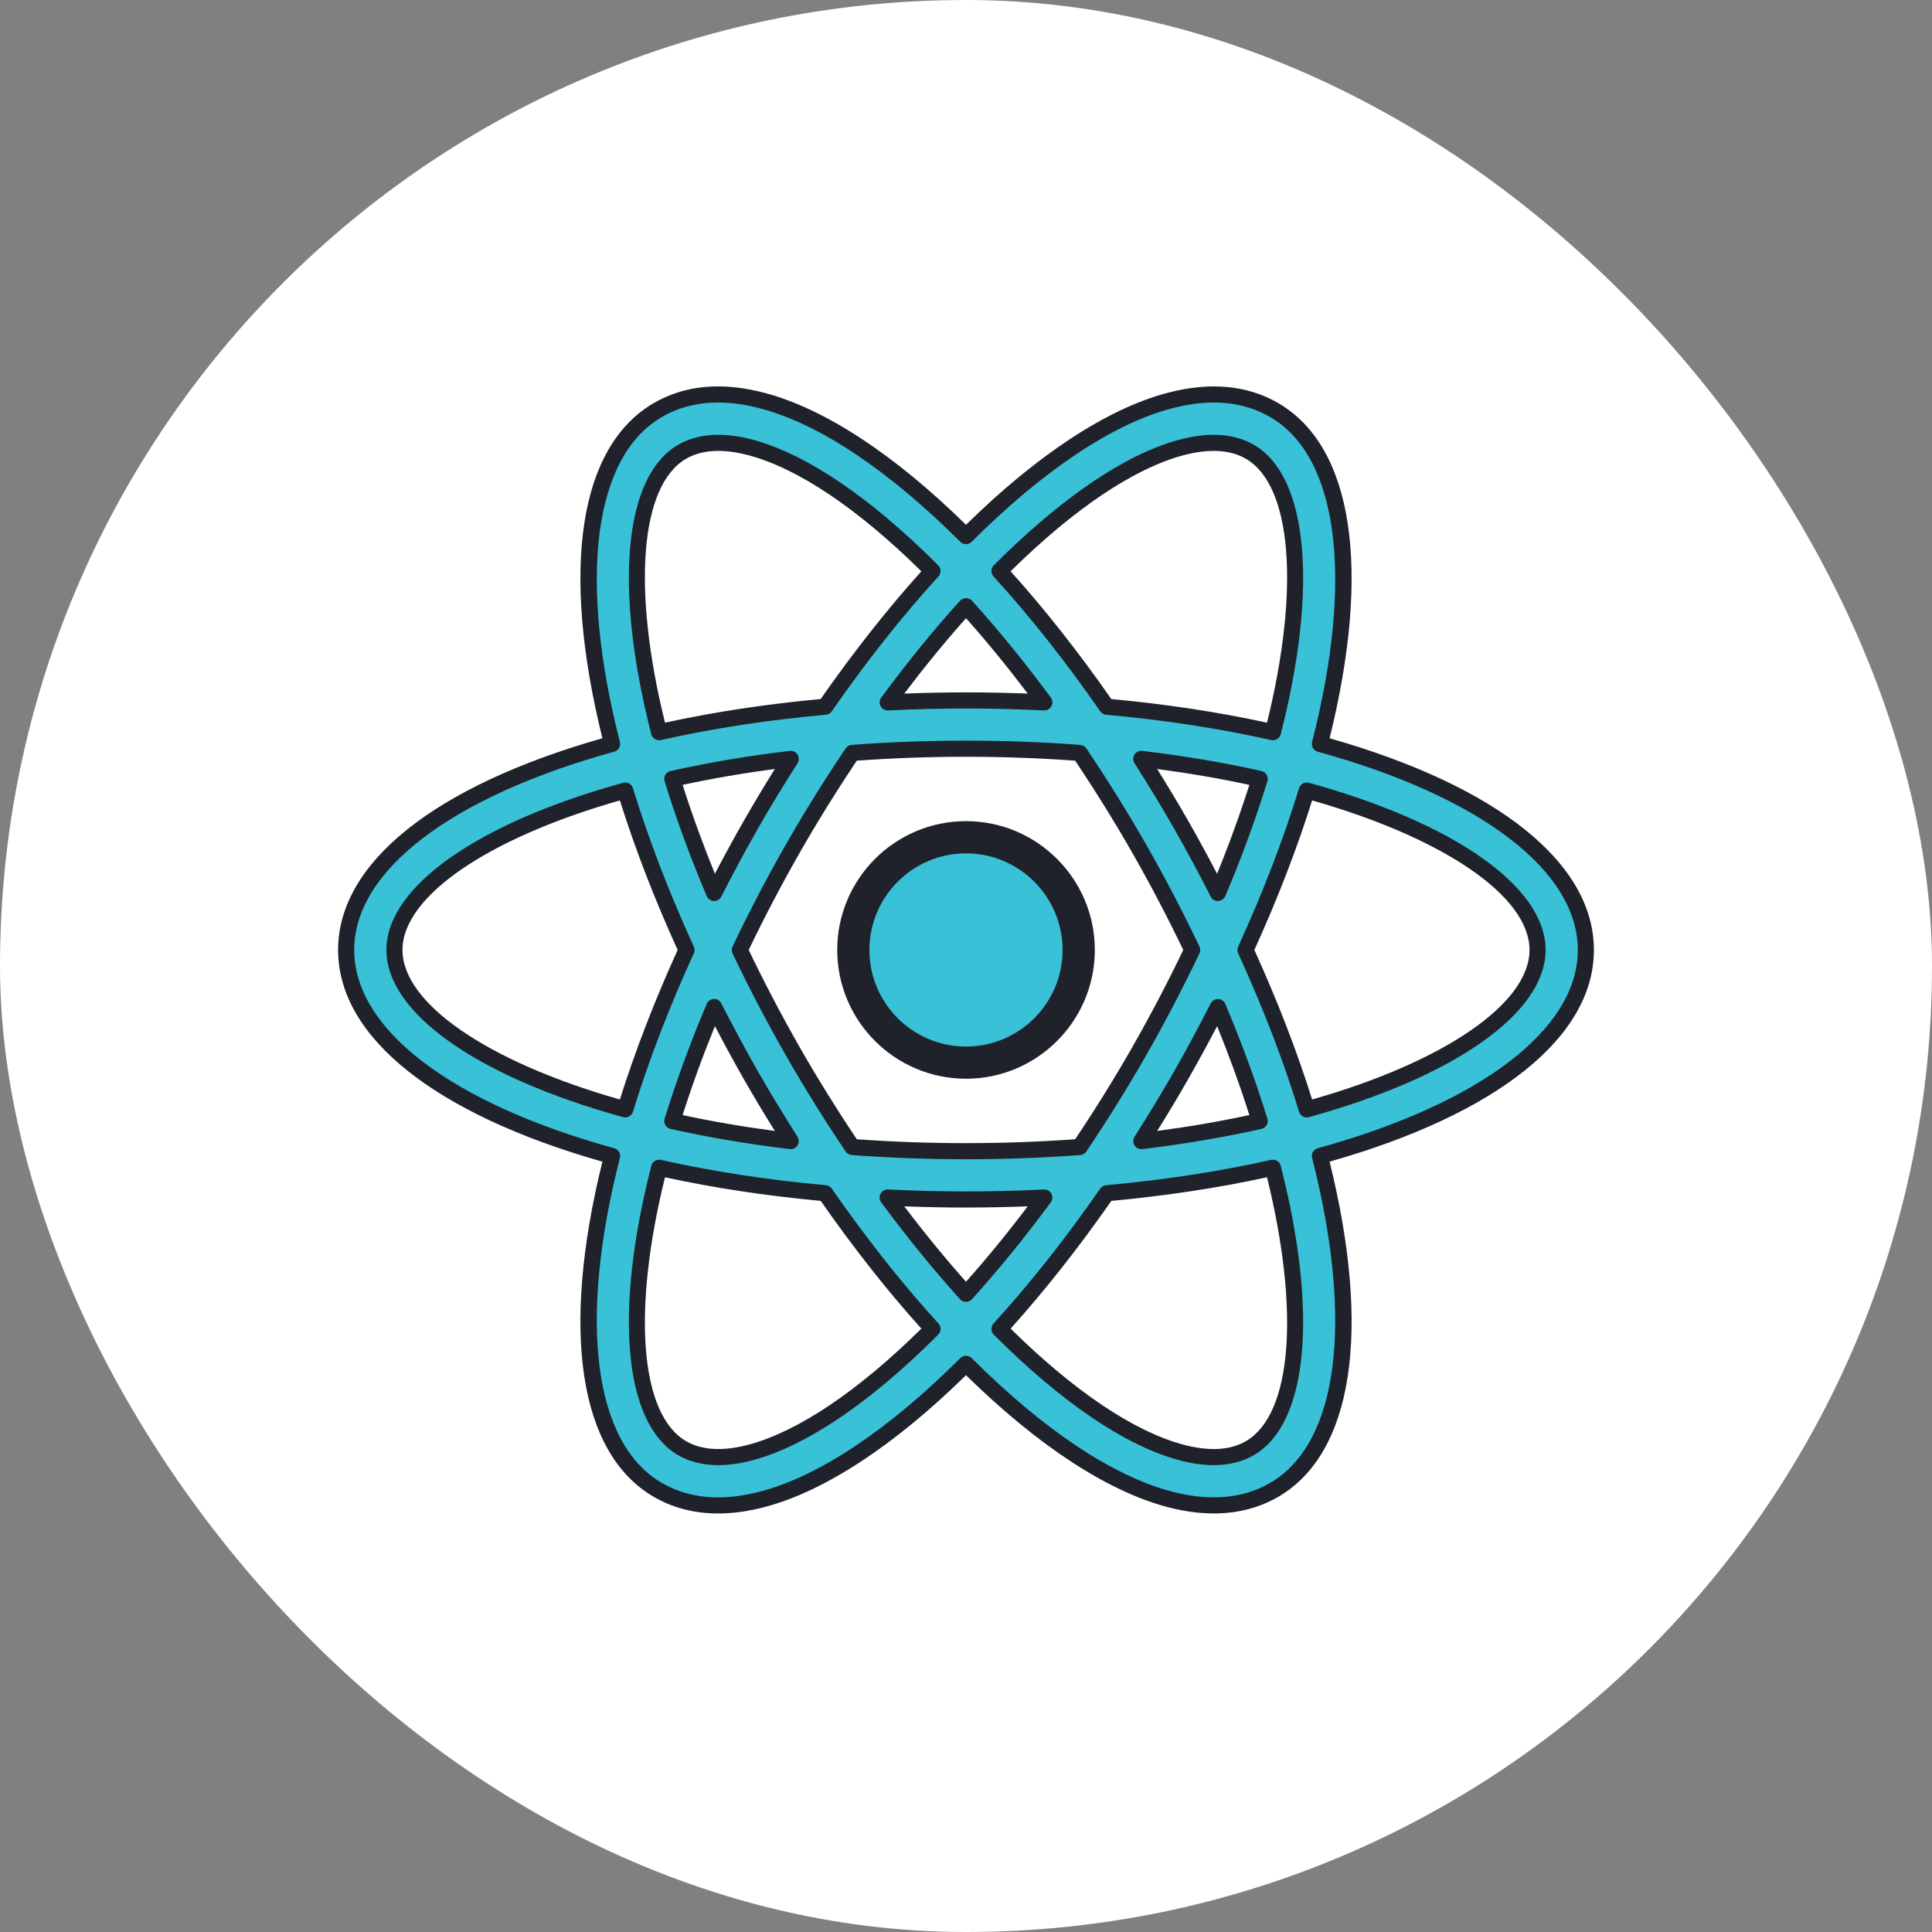
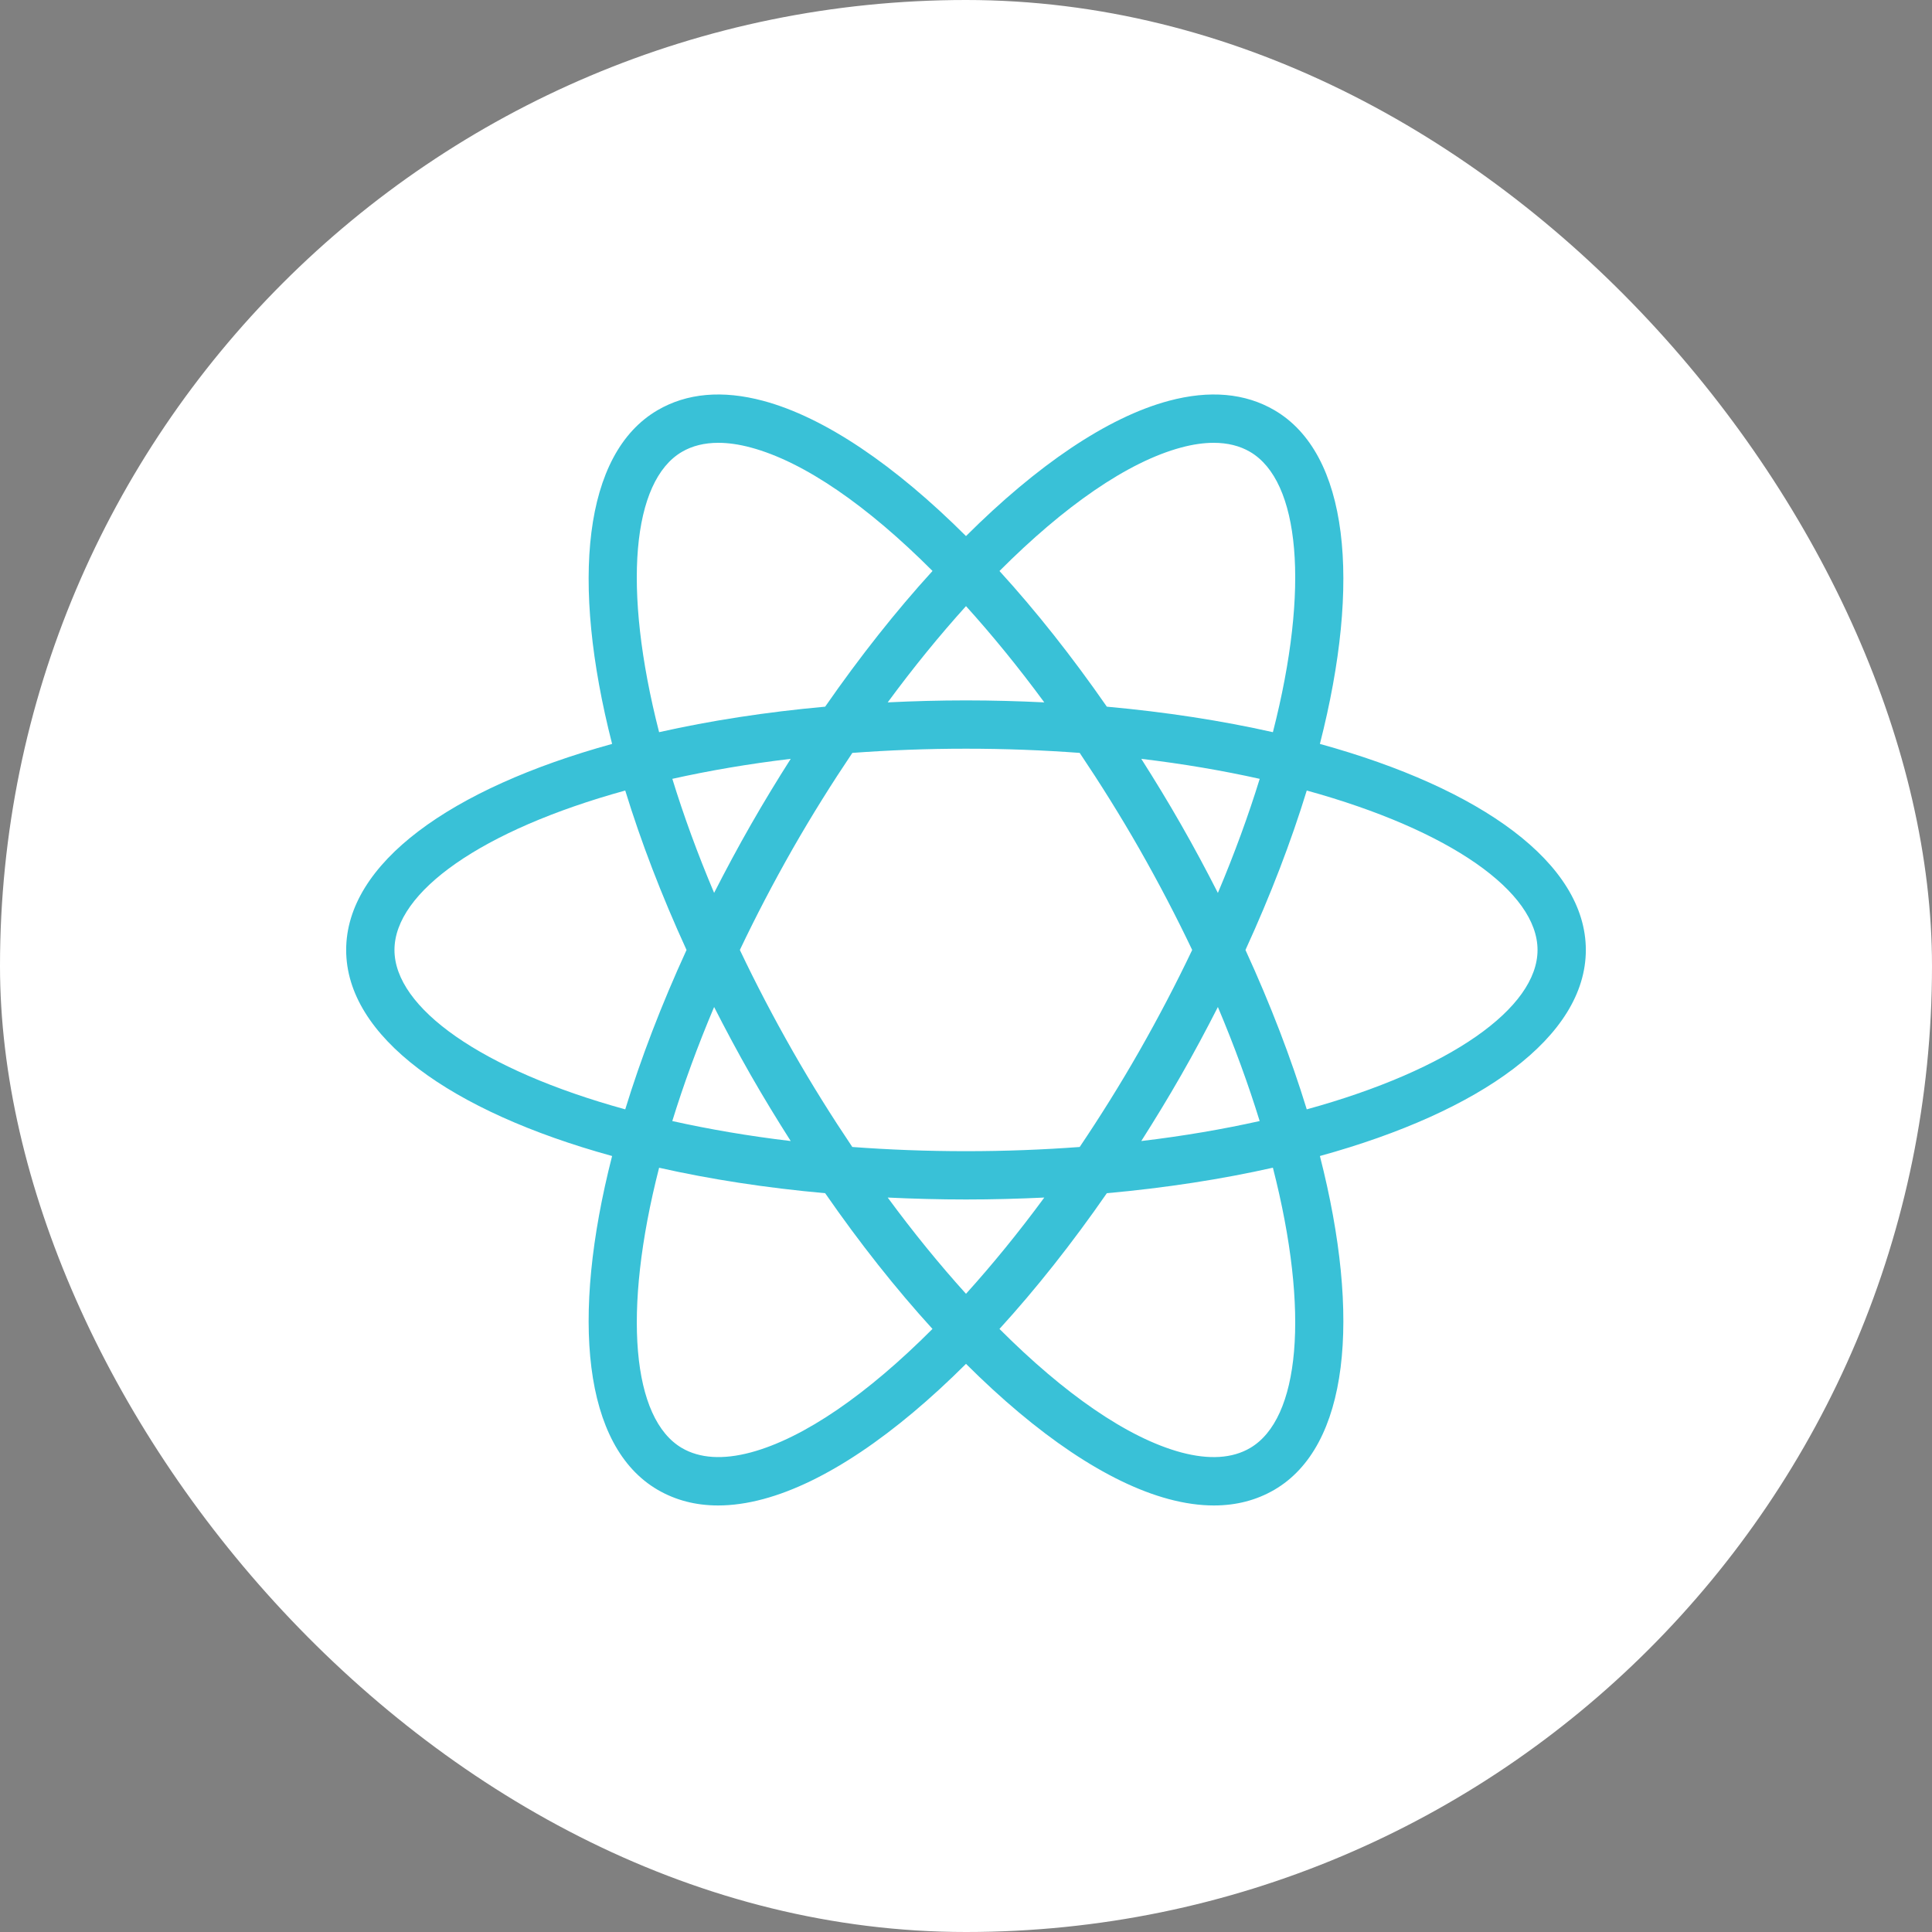
<svg xmlns="http://www.w3.org/2000/svg" width="40" height="40" viewBox="0 0 40 40" fill="none">
  <rect x="0" y="0" width="40" height="40" fill="#808080" stroke="none" />
  <rect width="40" height="40" rx="20" fill="white" />
-   <path d="M20 22.002C21.289 22.002 22.333 20.957 22.333 19.668C22.333 18.38 21.289 17.335 20 17.335C18.711 17.335 17.667 18.38 17.667 19.668C17.667 20.957 18.711 22.002 20 22.002Z" fill="#39C1D7" />
-   <path d="M20 22.334C18.53 22.334 17.334 21.138 17.334 19.668C17.334 18.197 18.53 17.001 20 17.001C21.471 17.001 22.667 18.197 22.667 19.668C22.667 21.138 21.471 22.334 20 22.334ZM20 17.668C18.897 17.668 18 18.565 18 19.668C18 20.771 18.897 21.668 20 21.668C21.103 21.668 22 20.771 22 19.668C22 18.565 21.103 17.668 20 17.668Z" fill="#1F212B" />
-   <path d="M32.833 19.668C32.833 17.876 30.675 16.325 27.327 15.402C28.188 12.036 27.923 9.39 26.385 8.492C25.778 8.138 25.042 8.073 24.198 8.299C22.925 8.64 21.467 9.636 20 11.099C18.533 9.636 17.075 8.64 15.802 8.299C14.958 8.073 14.222 8.138 13.615 8.492C12.077 9.39 11.812 12.036 12.673 15.402C9.325 16.325 7.167 17.876 7.167 19.668C7.167 21.46 9.325 23.011 12.673 23.934C11.812 27.299 12.077 29.946 13.615 30.844C13.986 31.06 14.404 31.169 14.867 31.169C15.161 31.169 15.474 31.125 15.802 31.037C17.075 30.696 18.533 29.7 20 28.237C21.467 29.7 22.925 30.696 24.198 31.037C24.526 31.125 24.839 31.169 25.133 31.169C25.596 31.169 26.014 31.06 26.385 30.844C27.923 29.946 28.188 27.299 27.327 23.934C30.675 23.011 32.833 21.46 32.833 19.668ZM24.456 9.265C24.698 9.2 24.922 9.168 25.128 9.168C25.415 9.168 25.667 9.23 25.881 9.355C26.911 9.957 27.122 12.162 26.354 15.159C25.296 14.921 24.142 14.742 22.916 14.631C22.196 13.594 21.448 12.649 20.693 11.822C22.033 10.479 23.347 9.562 24.456 9.265ZM23.585 21.767C23.192 22.456 22.778 23.116 22.354 23.747C21.601 23.803 20.815 23.834 20 23.834C19.185 23.834 18.399 23.803 17.646 23.747C17.222 23.116 16.808 22.456 16.415 21.767C16.009 21.055 15.644 20.354 15.318 19.668C15.644 18.982 16.009 18.281 16.415 17.568C16.809 16.879 17.222 16.22 17.647 15.588C18.4 15.532 19.185 15.501 20 15.501C20.815 15.501 21.6 15.532 22.354 15.588C22.778 16.22 23.192 16.88 23.585 17.568C23.991 18.28 24.356 18.982 24.683 19.668C24.356 20.354 23.991 21.055 23.585 21.767ZM25.215 20.849C25.562 21.67 25.848 22.459 26.08 23.21C25.322 23.379 24.503 23.52 23.629 23.624C23.91 23.182 24.186 22.73 24.453 22.263C24.724 21.79 24.976 21.318 25.215 20.849ZM20 26.787C19.455 26.184 18.91 25.516 18.379 24.794C18.909 24.819 19.449 24.834 20 24.834C20.551 24.834 21.091 24.819 21.621 24.794C21.09 25.516 20.545 26.183 20 26.787ZM16.371 23.624C15.497 23.52 14.678 23.379 13.919 23.21C14.151 22.459 14.438 21.669 14.785 20.849C15.024 21.318 15.276 21.79 15.546 22.263C15.814 22.731 16.09 23.183 16.371 23.624ZM14.785 18.486C14.438 17.666 14.151 16.876 13.92 16.125C14.678 15.956 15.497 15.815 16.371 15.711C16.09 16.153 15.814 16.605 15.547 17.073C15.276 17.546 15.024 18.018 14.785 18.486ZM20 12.549C20.545 13.152 21.09 13.82 21.621 14.542C21.091 14.516 20.551 14.501 20 14.501C19.449 14.501 18.909 14.516 18.379 14.542C18.91 13.82 19.455 13.152 20 12.549ZM24.453 17.073C24.186 16.605 23.91 16.153 23.629 15.711C24.503 15.815 25.322 15.956 26.081 16.125C25.849 16.876 25.562 17.666 25.215 18.487C24.976 18.018 24.724 17.546 24.453 17.073ZM14.119 9.355C14.333 9.23 14.585 9.168 14.872 9.168C15.078 9.168 15.302 9.2 15.544 9.265C16.653 9.562 17.967 10.479 19.307 11.821C18.552 12.649 17.804 13.594 17.084 14.631C15.858 14.742 14.703 14.921 13.646 15.159C12.878 12.162 13.089 9.957 14.119 9.355ZM8.167 19.668C8.167 18.469 9.967 17.188 12.945 16.367C13.268 17.42 13.692 18.529 14.214 19.668C13.692 20.806 13.268 21.915 12.945 22.968C9.967 22.148 8.167 20.866 8.167 19.668ZM15.544 30.071C14.966 30.225 14.487 30.194 14.119 29.98C13.089 29.378 12.879 27.174 13.646 24.177C14.703 24.415 15.858 24.594 17.084 24.704C17.803 25.742 18.552 26.687 19.306 27.514C17.967 28.856 16.653 29.773 15.544 30.071ZM25.881 29.98C25.513 30.195 25.034 30.225 24.456 30.071C23.347 29.773 22.033 28.856 20.693 27.514C21.448 26.687 22.196 25.742 22.916 24.704C24.142 24.593 25.296 24.414 26.354 24.176C27.122 27.174 26.911 29.378 25.881 29.98ZM27.055 22.968C26.732 21.915 26.308 20.806 25.786 19.668C26.308 18.529 26.732 17.42 27.055 16.367C30.033 17.188 31.833 18.469 31.833 19.668C31.833 20.866 30.033 22.148 27.055 22.968Z" fill="#39C1D7" />
-   <path d="M14.865 31.335C14.375 31.335 13.926 31.218 13.531 30.988C11.987 30.086 11.604 27.562 12.472 24.051C8.992 23.061 7 21.468 7 19.668C7 17.868 8.992 16.275 12.472 15.285C11.604 11.774 11.987 9.25 13.531 8.348C14.177 7.97 14.956 7.9 15.846 8.138C17.085 8.47 18.519 9.412 20 10.865C21.481 9.412 22.915 8.47 24.154 8.138C25.044 7.9 25.823 7.971 26.469 8.348C28.013 9.25 28.396 11.774 27.528 15.285C31.008 16.275 33 17.868 33 19.668C33 21.468 31.008 23.061 27.528 24.051C28.396 27.562 28.013 30.086 26.469 30.988C25.827 31.363 25.04 31.435 24.155 31.198C22.915 30.866 21.481 29.924 20 28.472C18.519 29.924 17.085 30.866 15.846 31.198C15.505 31.289 15.175 31.335 14.867 31.335C14.866 31.335 14.866 31.335 14.865 31.335ZM14.868 8.334C14.434 8.334 14.043 8.435 13.699 8.636C12.291 9.459 11.968 11.972 12.834 15.361C12.856 15.449 12.804 15.539 12.717 15.563C9.346 16.492 7.333 18.027 7.333 19.668C7.333 21.309 9.346 22.844 12.717 23.773C12.805 23.797 12.857 23.887 12.834 23.975C11.968 27.364 12.291 29.878 13.699 30.7C14.042 30.9 14.435 31.002 14.865 31.002C14.866 31.002 14.866 31.002 14.867 31.002C15.146 31.002 15.446 30.959 15.759 30.876C16.975 30.55 18.401 29.597 19.882 28.119C19.947 28.054 20.053 28.054 20.118 28.119C21.599 29.597 23.025 30.55 24.241 30.876C25.039 31.089 25.736 31.029 26.301 30.7C27.709 29.877 28.032 27.364 27.166 23.975C27.143 23.887 27.195 23.797 27.283 23.773C30.654 22.844 32.667 21.309 32.667 19.668C32.667 18.027 30.654 16.492 27.283 15.563C27.195 15.539 27.143 15.449 27.166 15.361C28.032 11.972 27.709 9.458 26.301 8.636C25.734 8.305 25.041 8.246 24.24 8.46C23.025 8.786 21.599 9.739 20.117 11.217C20.052 11.282 19.947 11.282 19.882 11.217C18.4 9.739 16.975 8.786 15.759 8.46C15.445 8.376 15.148 8.334 14.868 8.334ZM25.129 30.334C24.908 30.334 24.669 30.3 24.413 30.232C23.303 29.934 21.976 29.036 20.575 27.632C20.513 27.569 20.51 27.468 20.57 27.402C21.325 26.574 22.068 25.634 22.779 24.609C22.807 24.569 22.852 24.543 22.901 24.538C24.105 24.43 25.254 24.253 26.317 24.014C26.404 23.994 26.493 24.048 26.515 24.135C27.294 27.176 27.083 29.471 25.965 30.124C25.725 30.264 25.445 30.334 25.129 30.334ZM20.924 27.508C22.241 28.806 23.475 29.635 24.499 29.91C25.032 30.052 25.469 30.028 25.797 29.837C26.748 29.281 26.916 27.146 26.232 24.374C25.223 24.594 24.14 24.758 23.009 24.863C22.337 25.827 21.636 26.716 20.924 27.508ZM14.871 30.334C14.555 30.334 14.275 30.264 14.035 30.125C12.917 29.471 12.706 27.176 13.485 24.135C13.507 24.048 13.596 23.996 13.683 24.014C14.745 24.253 15.895 24.43 17.099 24.538C17.148 24.543 17.193 24.569 17.221 24.609C17.932 25.634 18.675 26.574 19.43 27.402C19.49 27.468 19.488 27.569 19.425 27.632C18.024 29.035 16.697 29.934 15.587 30.232C15.331 30.3 15.092 30.334 14.871 30.334ZM13.768 24.374C13.084 27.145 13.252 29.281 14.203 29.837C14.531 30.027 14.967 30.052 15.501 29.91C16.525 29.635 17.759 28.806 19.076 27.508C18.364 26.716 17.664 25.827 16.992 24.863C15.861 24.758 14.777 24.594 13.768 24.374ZM20 26.953C19.953 26.953 19.908 26.933 19.876 26.898C19.322 26.285 18.773 25.61 18.244 24.892C18.206 24.841 18.201 24.771 18.232 24.715C18.262 24.658 18.319 24.623 18.387 24.627C19.489 24.681 20.511 24.681 21.613 24.627C21.68 24.623 21.738 24.658 21.768 24.715C21.799 24.771 21.794 24.84 21.756 24.892C21.227 25.61 20.678 26.285 20.124 26.898C20.092 26.933 20.047 26.953 20 26.953ZM18.722 24.976C19.139 25.528 19.568 26.051 20 26.537C20.432 26.051 20.861 25.528 21.278 24.976C20.407 25.009 19.593 25.009 18.722 24.976ZM20 24.001C19.21 24.001 18.414 23.972 17.634 23.914C17.583 23.91 17.536 23.883 17.508 23.84C17.062 23.177 16.646 22.508 16.27 21.85C15.877 21.161 15.506 20.451 15.167 19.74C15.145 19.694 15.145 19.642 15.167 19.596C15.506 18.885 15.877 18.175 16.27 17.486C16.645 16.829 17.062 16.159 17.508 15.495C17.536 15.453 17.583 15.426 17.634 15.422C19.195 15.305 20.805 15.305 22.366 15.422C22.417 15.426 22.463 15.453 22.492 15.495C22.938 16.159 23.355 16.829 23.73 17.486C24.123 18.175 24.494 18.885 24.833 19.596C24.855 19.642 24.855 19.694 24.833 19.74C24.494 20.451 24.123 21.161 23.73 21.85C23.354 22.508 22.938 23.177 22.492 23.84C22.464 23.883 22.417 23.91 22.366 23.914C21.586 23.972 20.79 24.001 20 24.001ZM17.739 23.587C19.232 23.694 20.768 23.694 22.26 23.587C22.685 22.953 23.081 22.313 23.44 21.685C23.816 21.026 24.172 20.348 24.498 19.668C24.172 18.988 23.816 18.31 23.44 17.651C23.082 17.024 22.685 16.384 22.26 15.749C20.767 15.641 19.232 15.641 17.739 15.749C17.314 16.384 16.917 17.024 16.559 17.651C16.183 18.31 15.827 18.988 15.501 19.668C15.827 20.348 16.183 21.026 16.559 21.685C16.918 22.313 17.315 22.953 17.739 23.587ZM23.629 23.792C23.573 23.792 23.519 23.763 23.488 23.714C23.454 23.659 23.454 23.59 23.489 23.536C23.798 23.049 24.066 22.605 24.309 22.181C24.563 21.735 24.818 21.261 25.066 20.774C25.096 20.717 25.157 20.682 25.221 20.684C25.285 20.686 25.343 20.725 25.368 20.785C25.707 21.585 26 22.385 26.24 23.162C26.254 23.206 26.248 23.254 26.225 23.294C26.201 23.335 26.162 23.363 26.117 23.373C25.333 23.548 24.503 23.689 23.649 23.791C23.642 23.791 23.636 23.792 23.629 23.792ZM25.199 21.245C25.001 21.624 24.799 21.993 24.598 22.346C24.404 22.686 24.193 23.039 23.958 23.415C24.615 23.328 25.255 23.218 25.867 23.086C25.675 22.482 25.451 21.865 25.199 21.245ZM16.371 23.792C16.364 23.792 16.357 23.791 16.351 23.791C15.497 23.688 14.667 23.548 13.883 23.373C13.838 23.363 13.799 23.334 13.775 23.294C13.752 23.254 13.747 23.206 13.76 23.161C14 22.384 14.293 21.585 14.632 20.785C14.657 20.725 14.715 20.686 14.779 20.683C14.84 20.677 14.904 20.716 14.934 20.774C15.182 21.261 15.437 21.734 15.691 22.18C15.934 22.605 16.202 23.048 16.511 23.535C16.546 23.59 16.546 23.659 16.512 23.714C16.481 23.763 16.428 23.792 16.371 23.792ZM14.133 23.086C14.745 23.218 15.385 23.328 16.042 23.415C15.807 23.039 15.596 22.686 15.402 22.346C15.201 21.993 15 21.624 14.802 21.245C14.549 21.865 14.325 22.482 14.133 23.086ZM27.055 23.135C26.983 23.135 26.918 23.089 26.896 23.017C26.571 21.957 26.146 20.854 25.635 19.738C25.615 19.694 25.615 19.643 25.635 19.599C26.146 18.482 26.571 17.379 26.896 16.319C26.923 16.232 27.014 16.184 27.1 16.207C30.122 17.04 32 18.366 32 19.668C32 20.97 30.122 22.296 27.099 23.129C27.084 23.133 27.069 23.135 27.055 23.135ZM25.97 19.668C26.448 20.72 26.851 21.76 27.166 22.764C29.906 21.983 31.667 20.775 31.667 19.668C31.667 18.561 29.906 17.353 27.166 16.572C26.85 17.576 26.448 18.617 25.97 19.668ZM12.945 23.135C12.93 23.135 12.916 23.133 12.901 23.129C9.878 22.296 8 20.97 8 19.668C8 18.366 9.878 17.04 12.901 16.207C12.987 16.184 13.078 16.232 13.104 16.319C13.43 17.379 13.854 18.482 14.365 19.599C14.386 19.643 14.386 19.693 14.365 19.738C13.854 20.854 13.43 21.958 13.105 23.017C13.083 23.089 13.017 23.135 12.945 23.135ZM12.834 16.572C10.094 17.353 8.333 18.561 8.333 19.668C8.333 20.775 10.094 21.983 12.834 22.764C13.15 21.76 13.552 20.72 14.03 19.668C13.552 18.617 13.15 17.576 12.834 16.572ZM25.215 18.654C25.152 18.654 25.095 18.619 25.066 18.563C24.814 18.067 24.566 17.606 24.309 17.156C24.067 16.732 23.799 16.289 23.489 15.801C23.454 15.746 23.454 15.677 23.488 15.622C23.523 15.568 23.584 15.538 23.649 15.546C24.504 15.648 25.334 15.788 26.117 15.963C26.163 15.973 26.202 16.002 26.225 16.042C26.249 16.082 26.254 16.13 26.24 16.175C26 16.953 25.707 17.753 25.369 18.552C25.344 18.611 25.286 18.651 25.221 18.653C25.219 18.654 25.217 18.654 25.215 18.654ZM24.598 16.991C24.802 17.347 25 17.71 25.198 18.091C25.45 17.473 25.674 16.855 25.867 16.25C25.254 16.118 24.614 16.008 23.957 15.921C24.193 16.298 24.404 16.65 24.598 16.991ZM14.785 18.654C14.783 18.654 14.781 18.654 14.779 18.654C14.714 18.651 14.657 18.612 14.631 18.552C14.294 17.753 14 16.954 13.76 16.175C13.746 16.131 13.752 16.082 13.775 16.042C13.798 16.002 13.838 15.973 13.883 15.963C14.666 15.788 15.497 15.648 16.351 15.546C16.416 15.539 16.478 15.568 16.512 15.623C16.546 15.677 16.546 15.747 16.512 15.801C16.202 16.289 15.933 16.732 15.691 17.156C15.434 17.607 15.186 18.067 14.934 18.563C14.905 18.619 14.848 18.654 14.785 18.654ZM14.133 16.25C14.325 16.855 14.55 17.473 14.801 18.091C15 17.71 15.198 17.347 15.402 16.991C15.596 16.65 15.807 16.298 16.042 15.921C15.385 16.008 14.745 16.118 14.133 16.25ZM26.354 15.326C26.342 15.326 26.33 15.325 26.318 15.322C25.255 15.083 24.105 14.906 22.901 14.798C22.852 14.793 22.807 14.767 22.779 14.727C22.068 13.701 21.325 12.762 20.57 11.934C20.51 11.869 20.512 11.767 20.575 11.704C21.976 10.301 23.303 9.402 24.413 9.104C25.036 8.938 25.559 8.975 25.965 9.212C27.083 9.865 27.294 12.16 26.516 15.201C26.496 15.276 26.429 15.326 26.354 15.326ZM23.008 14.473C24.139 14.578 25.223 14.742 26.232 14.962C26.916 12.191 26.748 10.055 25.796 9.499C25.47 9.309 25.033 9.284 24.499 9.426C23.475 9.701 22.24 10.53 20.923 11.828C21.636 12.62 22.336 13.508 23.008 14.473ZM13.646 15.326C13.571 15.326 13.504 15.276 13.484 15.201C12.706 12.16 12.917 9.865 14.035 9.212C14.035 9.212 14.035 9.212 14.035 9.212C14.441 8.975 14.964 8.938 15.586 9.104C16.697 9.402 18.024 10.301 19.424 11.704C19.487 11.767 19.489 11.869 19.43 11.934C18.675 12.762 17.932 13.702 17.221 14.727C17.193 14.767 17.148 14.793 17.099 14.798C15.895 14.906 14.745 15.083 13.682 15.322C13.67 15.325 13.658 15.326 13.646 15.326ZM14.203 9.499C13.252 10.055 13.084 12.191 13.768 14.962C14.777 14.742 15.86 14.578 16.991 14.473C17.664 13.508 18.364 12.62 19.076 11.828C17.759 10.53 16.525 9.7 15.5 9.426C14.969 9.284 14.531 9.309 14.203 9.499ZM21.621 14.709C21.619 14.709 21.616 14.709 21.613 14.709C20.511 14.655 19.489 14.655 18.387 14.709C18.318 14.71 18.262 14.677 18.232 14.621C18.202 14.564 18.206 14.495 18.245 14.443C18.774 13.725 19.323 13.05 19.877 12.437C19.94 12.368 20.061 12.368 20.124 12.437C20.678 13.05 21.227 13.725 21.756 14.443C21.794 14.495 21.799 14.564 21.769 14.621C21.739 14.675 21.682 14.709 21.621 14.709ZM20 14.335C20.414 14.335 20.842 14.343 21.278 14.36C20.86 13.808 20.432 13.284 20 12.799C19.568 13.285 19.14 13.808 18.722 14.36C19.158 14.343 19.586 14.335 20 14.335Z" fill="#1F212B" />
+   <path d="M32.833 19.668C32.833 17.876 30.675 16.325 27.327 15.402C28.188 12.036 27.923 9.39 26.385 8.492C25.778 8.138 25.042 8.073 24.198 8.299C22.925 8.64 21.467 9.636 20 11.099C18.533 9.636 17.075 8.64 15.802 8.299C14.958 8.073 14.222 8.138 13.615 8.492C12.077 9.39 11.812 12.036 12.673 15.402C9.325 16.325 7.167 17.876 7.167 19.668C7.167 21.46 9.325 23.011 12.673 23.934C11.812 27.299 12.077 29.946 13.615 30.844C13.986 31.06 14.404 31.169 14.867 31.169C15.161 31.169 15.474 31.125 15.802 31.037C17.075 30.696 18.533 29.7 20 28.237C21.467 29.7 22.925 30.696 24.198 31.037C24.526 31.125 24.839 31.169 25.133 31.169C25.596 31.169 26.014 31.06 26.385 30.844C27.923 29.946 28.188 27.299 27.327 23.934C30.675 23.011 32.833 21.46 32.833 19.668ZM24.456 9.265C24.698 9.2 24.922 9.168 25.128 9.168C25.415 9.168 25.667 9.23 25.881 9.355C26.911 9.957 27.122 12.162 26.354 15.159C25.296 14.921 24.142 14.742 22.916 14.631C22.196 13.594 21.448 12.649 20.693 11.822C22.033 10.479 23.347 9.562 24.456 9.265ZM23.585 21.767C23.192 22.456 22.778 23.116 22.354 23.747C21.601 23.803 20.815 23.834 20 23.834C19.185 23.834 18.399 23.803 17.646 23.747C17.222 23.116 16.808 22.456 16.415 21.767C16.009 21.055 15.644 20.354 15.318 19.668C15.644 18.982 16.009 18.281 16.415 17.568C16.809 16.879 17.222 16.22 17.647 15.588C18.4 15.532 19.185 15.501 20 15.501C20.815 15.501 21.6 15.532 22.354 15.588C22.778 16.22 23.192 16.88 23.585 17.568C23.991 18.28 24.356 18.982 24.683 19.668C24.356 20.354 23.991 21.055 23.585 21.767ZM25.215 20.849C25.562 21.67 25.848 22.459 26.08 23.21C25.322 23.379 24.503 23.52 23.629 23.624C23.91 23.182 24.186 22.73 24.453 22.263C24.724 21.79 24.976 21.318 25.215 20.849ZM20 26.787C19.455 26.184 18.91 25.516 18.379 24.794C18.909 24.819 19.449 24.834 20 24.834C20.551 24.834 21.091 24.819 21.621 24.794C21.09 25.516 20.545 26.183 20 26.787ZM16.371 23.624C15.497 23.52 14.678 23.379 13.919 23.21C14.151 22.459 14.438 21.669 14.785 20.849C15.024 21.318 15.276 21.79 15.546 22.263C15.814 22.731 16.09 23.183 16.371 23.624ZM14.785 18.486C14.438 17.666 14.151 16.876 13.92 16.125C14.678 15.956 15.497 15.815 16.371 15.711C16.09 16.153 15.814 16.605 15.547 17.073C15.276 17.546 15.024 18.018 14.785 18.486ZM20 12.549C20.545 13.152 21.09 13.82 21.621 14.542C21.091 14.516 20.551 14.501 20 14.501C19.449 14.501 18.909 14.516 18.379 14.542C18.91 13.82 19.455 13.152 20 12.549ZM24.453 17.073C24.186 16.605 23.91 16.153 23.629 15.711C24.503 15.815 25.322 15.956 26.081 16.125C25.849 16.876 25.562 17.666 25.215 18.487C24.976 18.018 24.724 17.546 24.453 17.073ZM14.119 9.355C14.333 9.23 14.585 9.168 14.872 9.168C15.078 9.168 15.302 9.2 15.544 9.265C16.653 9.562 17.967 10.479 19.307 11.821C18.552 12.649 17.804 13.594 17.084 14.631C15.858 14.742 14.703 14.921 13.646 15.159C12.878 12.162 13.089 9.957 14.119 9.355M8.167 19.668C8.167 18.469 9.967 17.188 12.945 16.367C13.268 17.42 13.692 18.529 14.214 19.668C13.692 20.806 13.268 21.915 12.945 22.968C9.967 22.148 8.167 20.866 8.167 19.668ZM15.544 30.071C14.966 30.225 14.487 30.194 14.119 29.98C13.089 29.378 12.879 27.174 13.646 24.177C14.703 24.415 15.858 24.594 17.084 24.704C17.803 25.742 18.552 26.687 19.306 27.514C17.967 28.856 16.653 29.773 15.544 30.071ZM25.881 29.98C25.513 30.195 25.034 30.225 24.456 30.071C23.347 29.773 22.033 28.856 20.693 27.514C21.448 26.687 22.196 25.742 22.916 24.704C24.142 24.593 25.296 24.414 26.354 24.176C27.122 27.174 26.911 29.378 25.881 29.98ZM27.055 22.968C26.732 21.915 26.308 20.806 25.786 19.668C26.308 18.529 26.732 17.42 27.055 16.367C30.033 17.188 31.833 18.469 31.833 19.668C31.833 20.866 30.033 22.148 27.055 22.968Z" fill="#39C1D7" />
</svg>